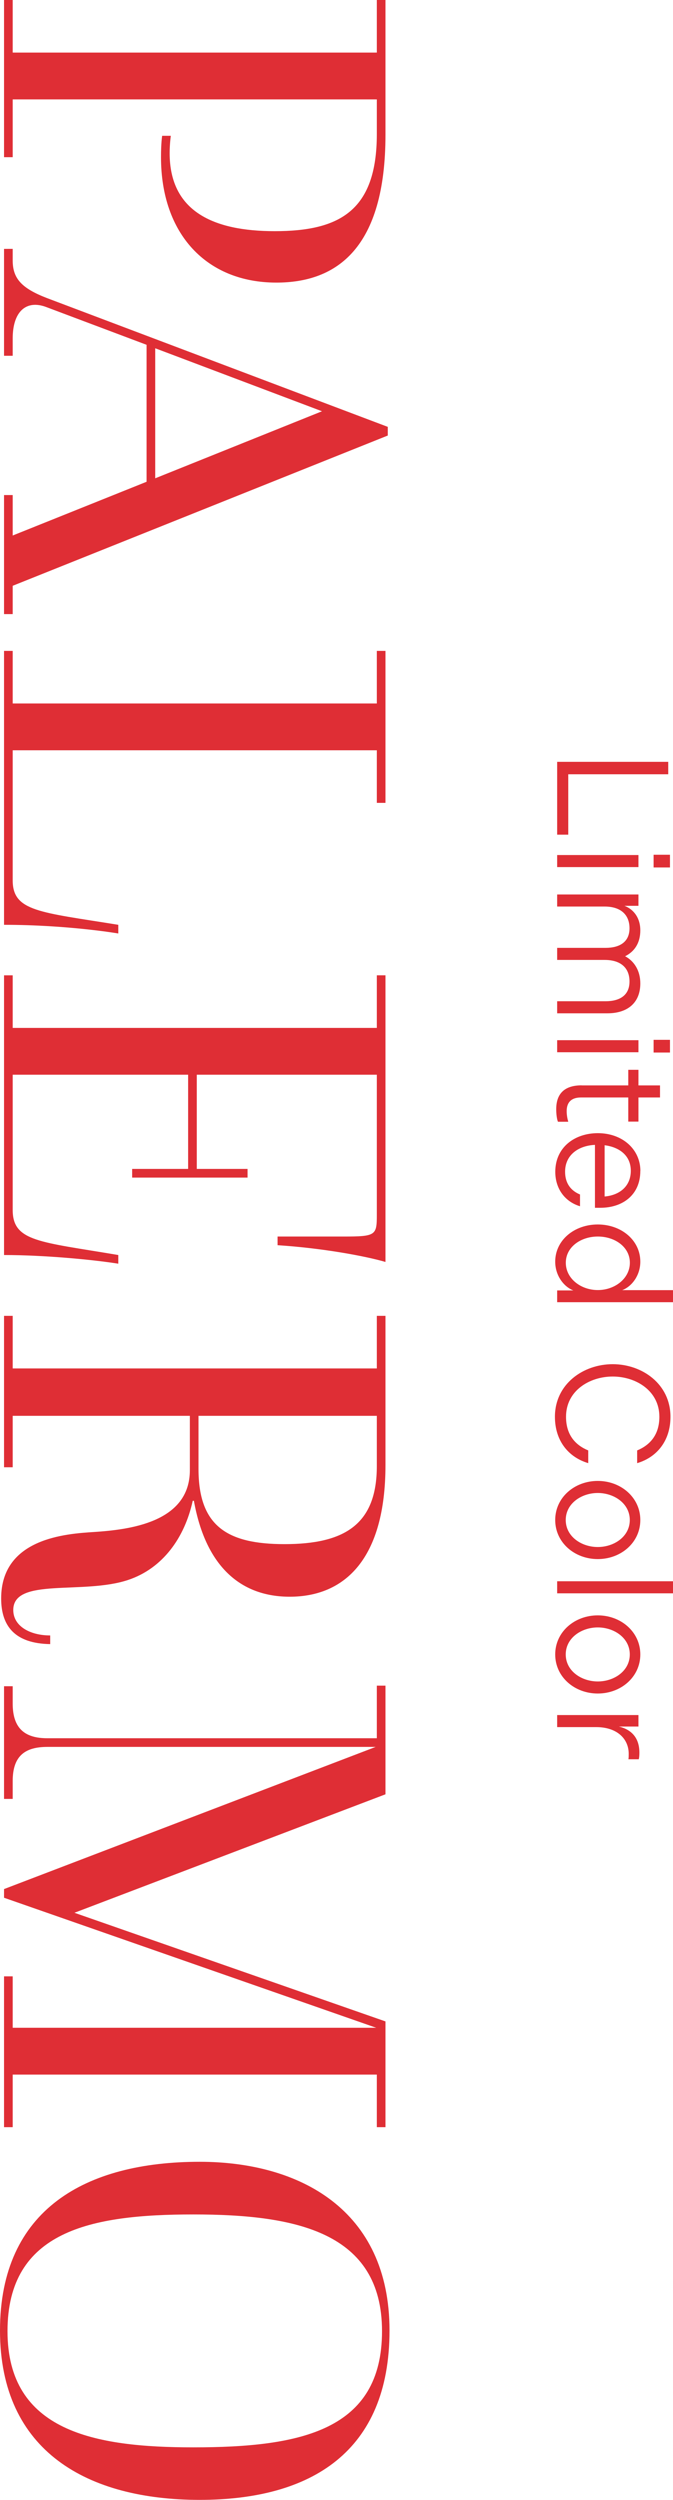
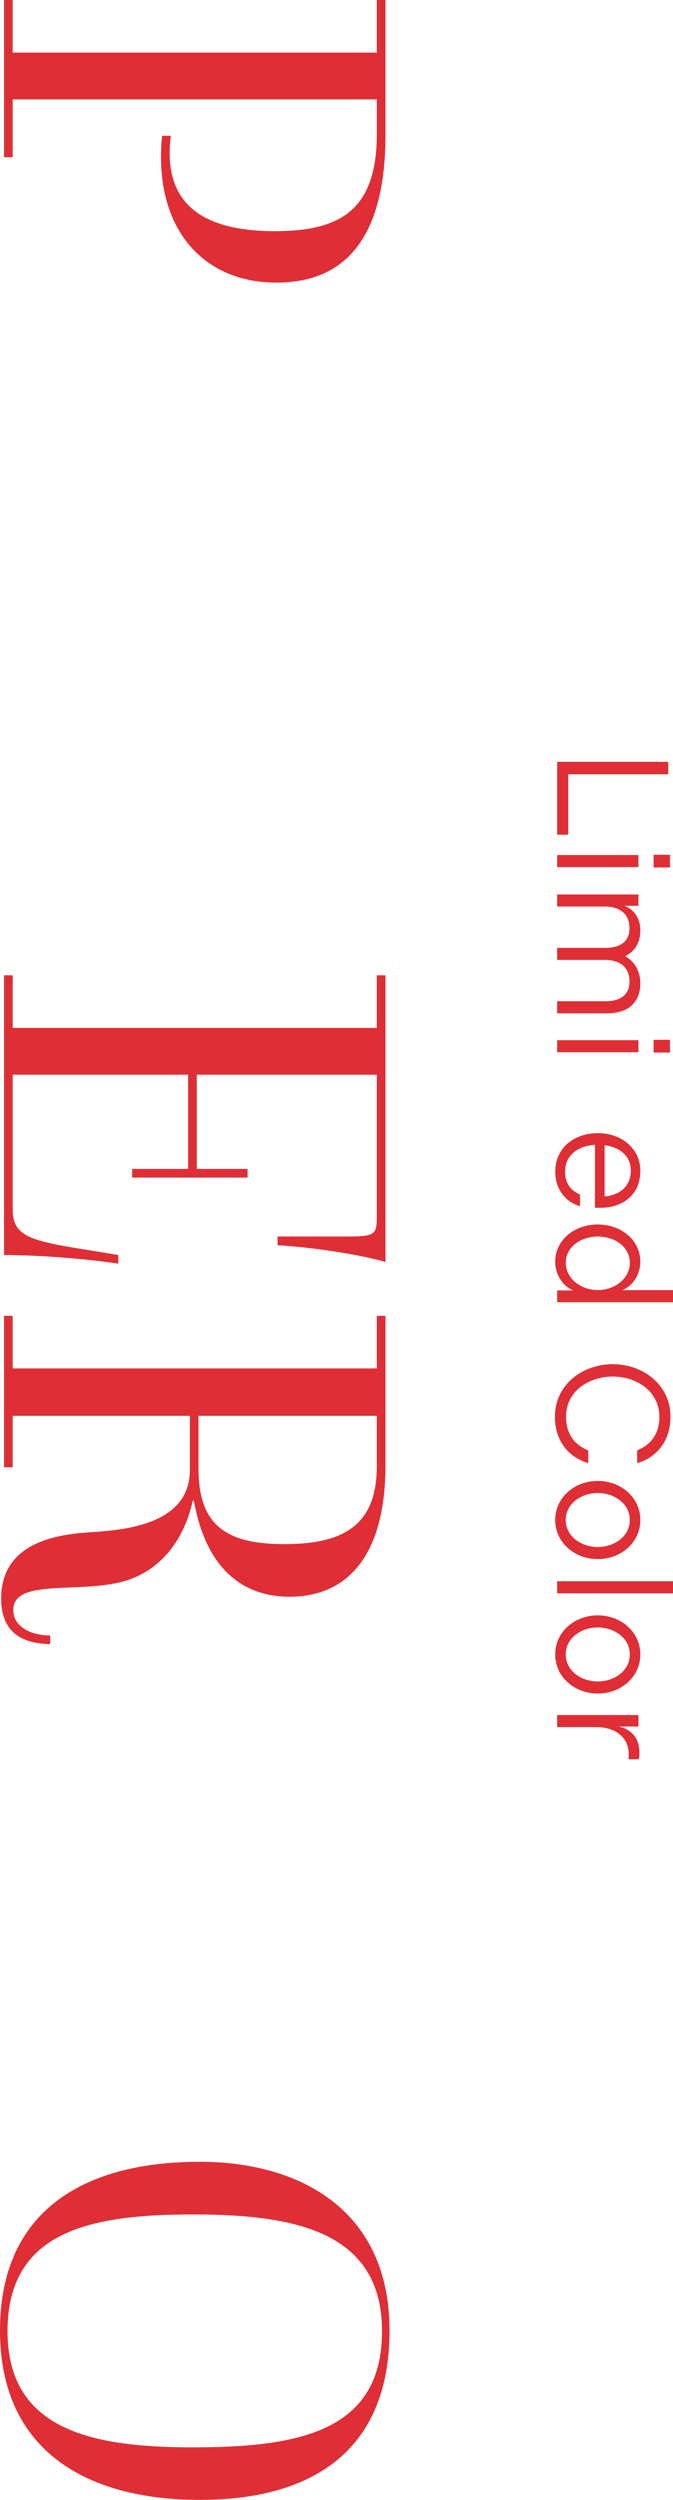
<svg xmlns="http://www.w3.org/2000/svg" viewBox="0 0 93.3 346.06">
  <g fill="#df2e35">
    <path d="m1.76 0v7.28h50.48v-7.28h1.2v18.64c0 15.68-6.72 20.48-15.12 20.48-9.68 0-16-6.72-16-17.36 0-2 .16-2.96.16-2.96h1.2s-.16 1.12-.16 2.4c0 8.08 6.08 10.8 14.56 10.8 8.96 0 14.16-2.8 14.16-13.44v-4.8h-50.48v8h-1.2v-21.76z" />
-     <path d="m1.76 34.45v1.6c0 2.48 1.2 3.84 4.72 5.2l47.28 17.84v1.2l-52 20.8v3.92h-1.2v-16.48h1.2v5.6l18.56-7.44v-18.96l-13.84-5.2c-2.88-1.12-4.72.64-4.72 4.32v2.4h-1.2v-14.8zm19.76 31.76 23.12-9.28-23.12-8.72z" />
-     <path d="m1.76 90.1v7.28h50.48v-7.28h1.2v21.04h-1.2v-7.28h-50.48v18c0 4.32 3.76 4.4 14.64 6.16v1.2s-6.96-1.2-15.84-1.2v-37.92h1.2z" />
    <path d="m1.76 135.01v7.28h50.48v-7.28h1.2v39.68c-2.72-.8-8.72-1.92-14.96-2.32v-1.2h9.12c4.48 0 4.64-.16 4.64-2.96v-19.44h-24.96v13.04h7.04v1.2h-16v-1.2h7.76v-13.04h-24.32v18.72c0 4.4 3.76 4.4 14.64 6.24v1.2c-3.52-.56-10.24-1.2-15.84-1.2v-38.72h1.2z" />
    <path d="m1.76 182.15v7.28h50.48v-7.28h1.2v20.64c0 12.96-5.6 18.24-13.28 18.24-6.56 0-11.6-3.92-13.28-13.28h-.16c-1.12 5.12-4.16 9.36-8.96 10.96-6.24 2.08-15.92-.4-15.92 4.16 0 2.24 2.32 3.52 5.12 3.52v1.2c-4.88-.08-6.8-2.48-6.8-6.32 0-8.4 9.12-8.96 12.88-9.2 4.8-.32 13.28-1.28 13.28-8.56v-7.52h-24.56v7.12h-1.2v-20.96zm25.76 21.2c0 7.92 4 10.4 11.92 10.4 8.32 0 12.8-2.72 12.8-10.8v-6.96h-24.72z" />
-     <path d="m1.76 233.42v2.4c0 3.52 1.76 4.8 4.8 4.8h45.68v-7.28h1.2v15.04l-43.12 16.4 43.12 15.04v14.64h-1.2v-7.28h-50.48v7.28h-1.2v-20.88h1.2v7.12h50.4l-51.6-18v-1.2l51.52-19.68h-45.52c-3.04 0-4.8 1.2-4.8 4.72v2.48h-1.2v-15.6z" />
    <path d="m27.68 299.25c13.76 0 26.32 6.56 26.32 23.36s-10.88 23.44-26.32 23.44-27.68-6.64-27.68-23.44 11.92-23.36 27.68-23.36zm-.88 39.53c14.88 0 26.16-2.32 26.16-16.08s-12-16.16-26.16-16.16-25.76 2.24-25.76 16.16 12.16 16.08 25.76 16.08z" />
    <path d="m92.64 105.46v1.72h-13.86v8.36h-1.54v-10.08z" />
    <path d="m88.51 118.36v1.67h-11.27v-1.67zm4.37-.04v1.76h-2.27v-1.76z" />
    <path d="m88.51 123.81v1.58h-1.94c1.34.51 2.2 1.74 2.2 3.39 0 1.76-.81 2.95-2.11 3.59 1.28.68 2.11 2.02 2.11 3.76 0 2.71-1.8 4.14-4.55 4.14h-6.98v-1.67h6.71c2.02 0 3.32-.86 3.32-2.73s-1.19-2.99-3.45-2.99h-6.58v-1.67h6.71c2.02 0 3.32-.86 3.32-2.71s-1.19-3.01-3.45-3.01h-6.58v-1.67h11.27z" />
    <path d="m88.51 143.99v1.67h-11.27v-1.67zm4.37-.05v1.76h-2.27v-1.76z" />
-     <path d="m80.63 150.25h6.47v-2.16h1.41v2.16h2.99v1.67h-2.99v3.34h-1.41v-3.34h-6.56c-1.28 0-1.98.62-1.98 1.89 0 .57.11 1.1.22 1.47h-1.43c-.15-.35-.24-1.06-.24-1.74 0-2.2 1.21-3.3 3.52-3.3z" />
    <path d="m88.77 162.09c0 3.37-2.51 5.1-5.52 5.1h-.77v-8.71c-2.29.11-4.14 1.39-4.14 3.72 0 1.69.88 2.66 2.07 3.15v1.63c-2.07-.62-3.43-2.4-3.43-4.77 0-3.41 2.71-5.35 5.9-5.35 3.39 0 5.9 2.22 5.9 5.24zm-4.95 3.54c2.07-.18 3.63-1.41 3.63-3.56s-1.63-3.28-3.63-3.54v7.11z" />
    <path d="m77.24 178.63h2.24c-1.39-.55-2.51-2.11-2.51-3.98 0-2.97 2.64-5.15 5.9-5.15s5.9 2.18 5.9 5.15c0 1.85-1.12 3.41-2.51 3.94h7.04v1.67h-16.06zm10.08-3.83c0-2.18-2.07-3.63-4.44-3.63s-4.44 1.45-4.44 3.63 2.07 3.78 4.44 3.78 4.44-1.61 4.44-3.78z" />
    <path d="m84.94 188.84c4.09 0 8.01 2.75 8.01 7.28 0 3.34-1.89 5.61-4.62 6.42v-1.76c1.8-.75 3.08-2.18 3.08-4.66 0-3.61-3.26-5.57-6.47-5.57s-6.47 1.96-6.47 5.57c0 2.49 1.28 3.92 3.08 4.66v1.76c-2.73-.81-4.62-3.08-4.62-6.42 0-4.53 3.92-7.28 8.01-7.28z" />
    <path d="m82.87 205c3.21 0 5.9 2.29 5.9 5.41s-2.68 5.41-5.9 5.41-5.9-2.29-5.9-5.41 2.68-5.41 5.9-5.41zm0 9.15c2.27 0 4.44-1.45 4.44-3.74s-2.18-3.74-4.44-3.74-4.44 1.45-4.44 3.74 2.18 3.74 4.44 3.74z" />
    <path d="m93.3 218.89v1.67h-16.06v-1.67z" />
    <path d="m82.87 223.61c3.21 0 5.9 2.29 5.9 5.41s-2.68 5.41-5.9 5.41-5.9-2.29-5.9-5.41 2.68-5.41 5.9-5.41zm0 9.15c2.27 0 4.44-1.45 4.44-3.74s-2.18-3.74-4.44-3.74-4.44 1.45-4.44 3.74 2.18 3.74 4.44 3.74z" />
    <path d="m88.51 237.42v1.58h-2.71c1.74.42 2.84 1.56 2.84 3.61 0 .35-.02.7-.09.92h-1.43c.04-.24.04-.44.04-.75 0-2.11-1.65-3.7-4.49-3.7h-5.43v-1.67h11.27z" />
  </g>
</svg>